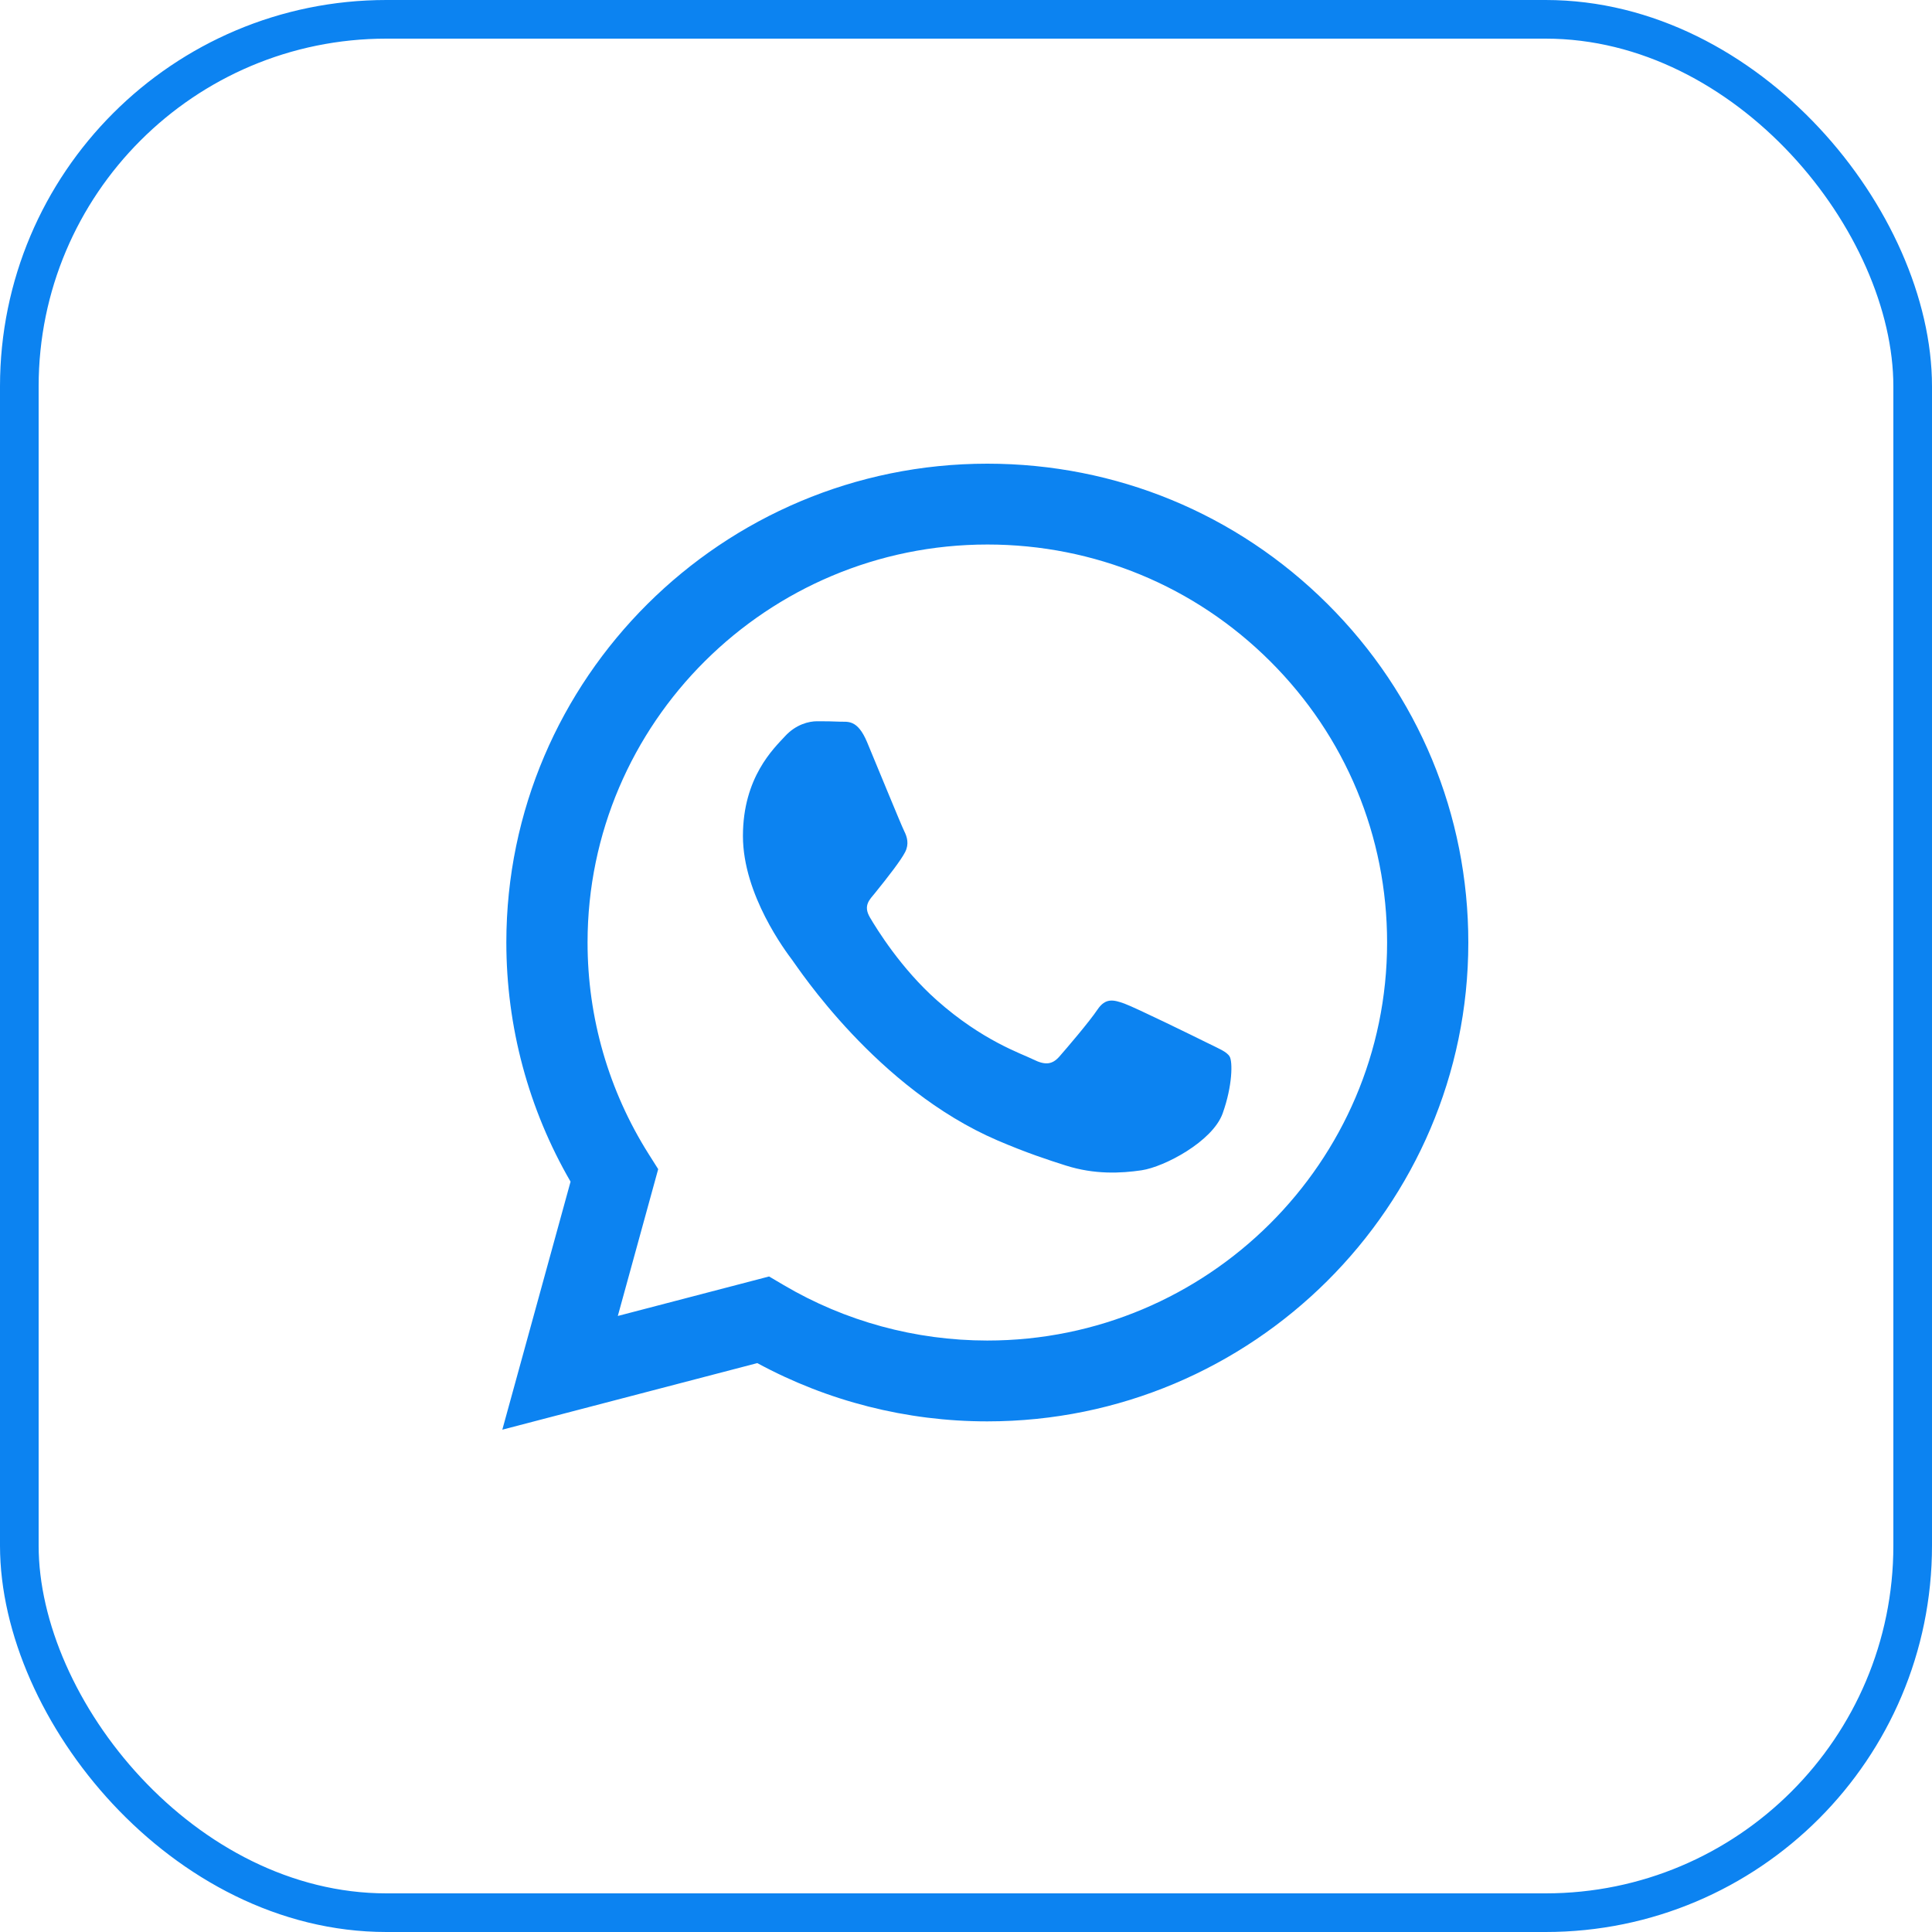
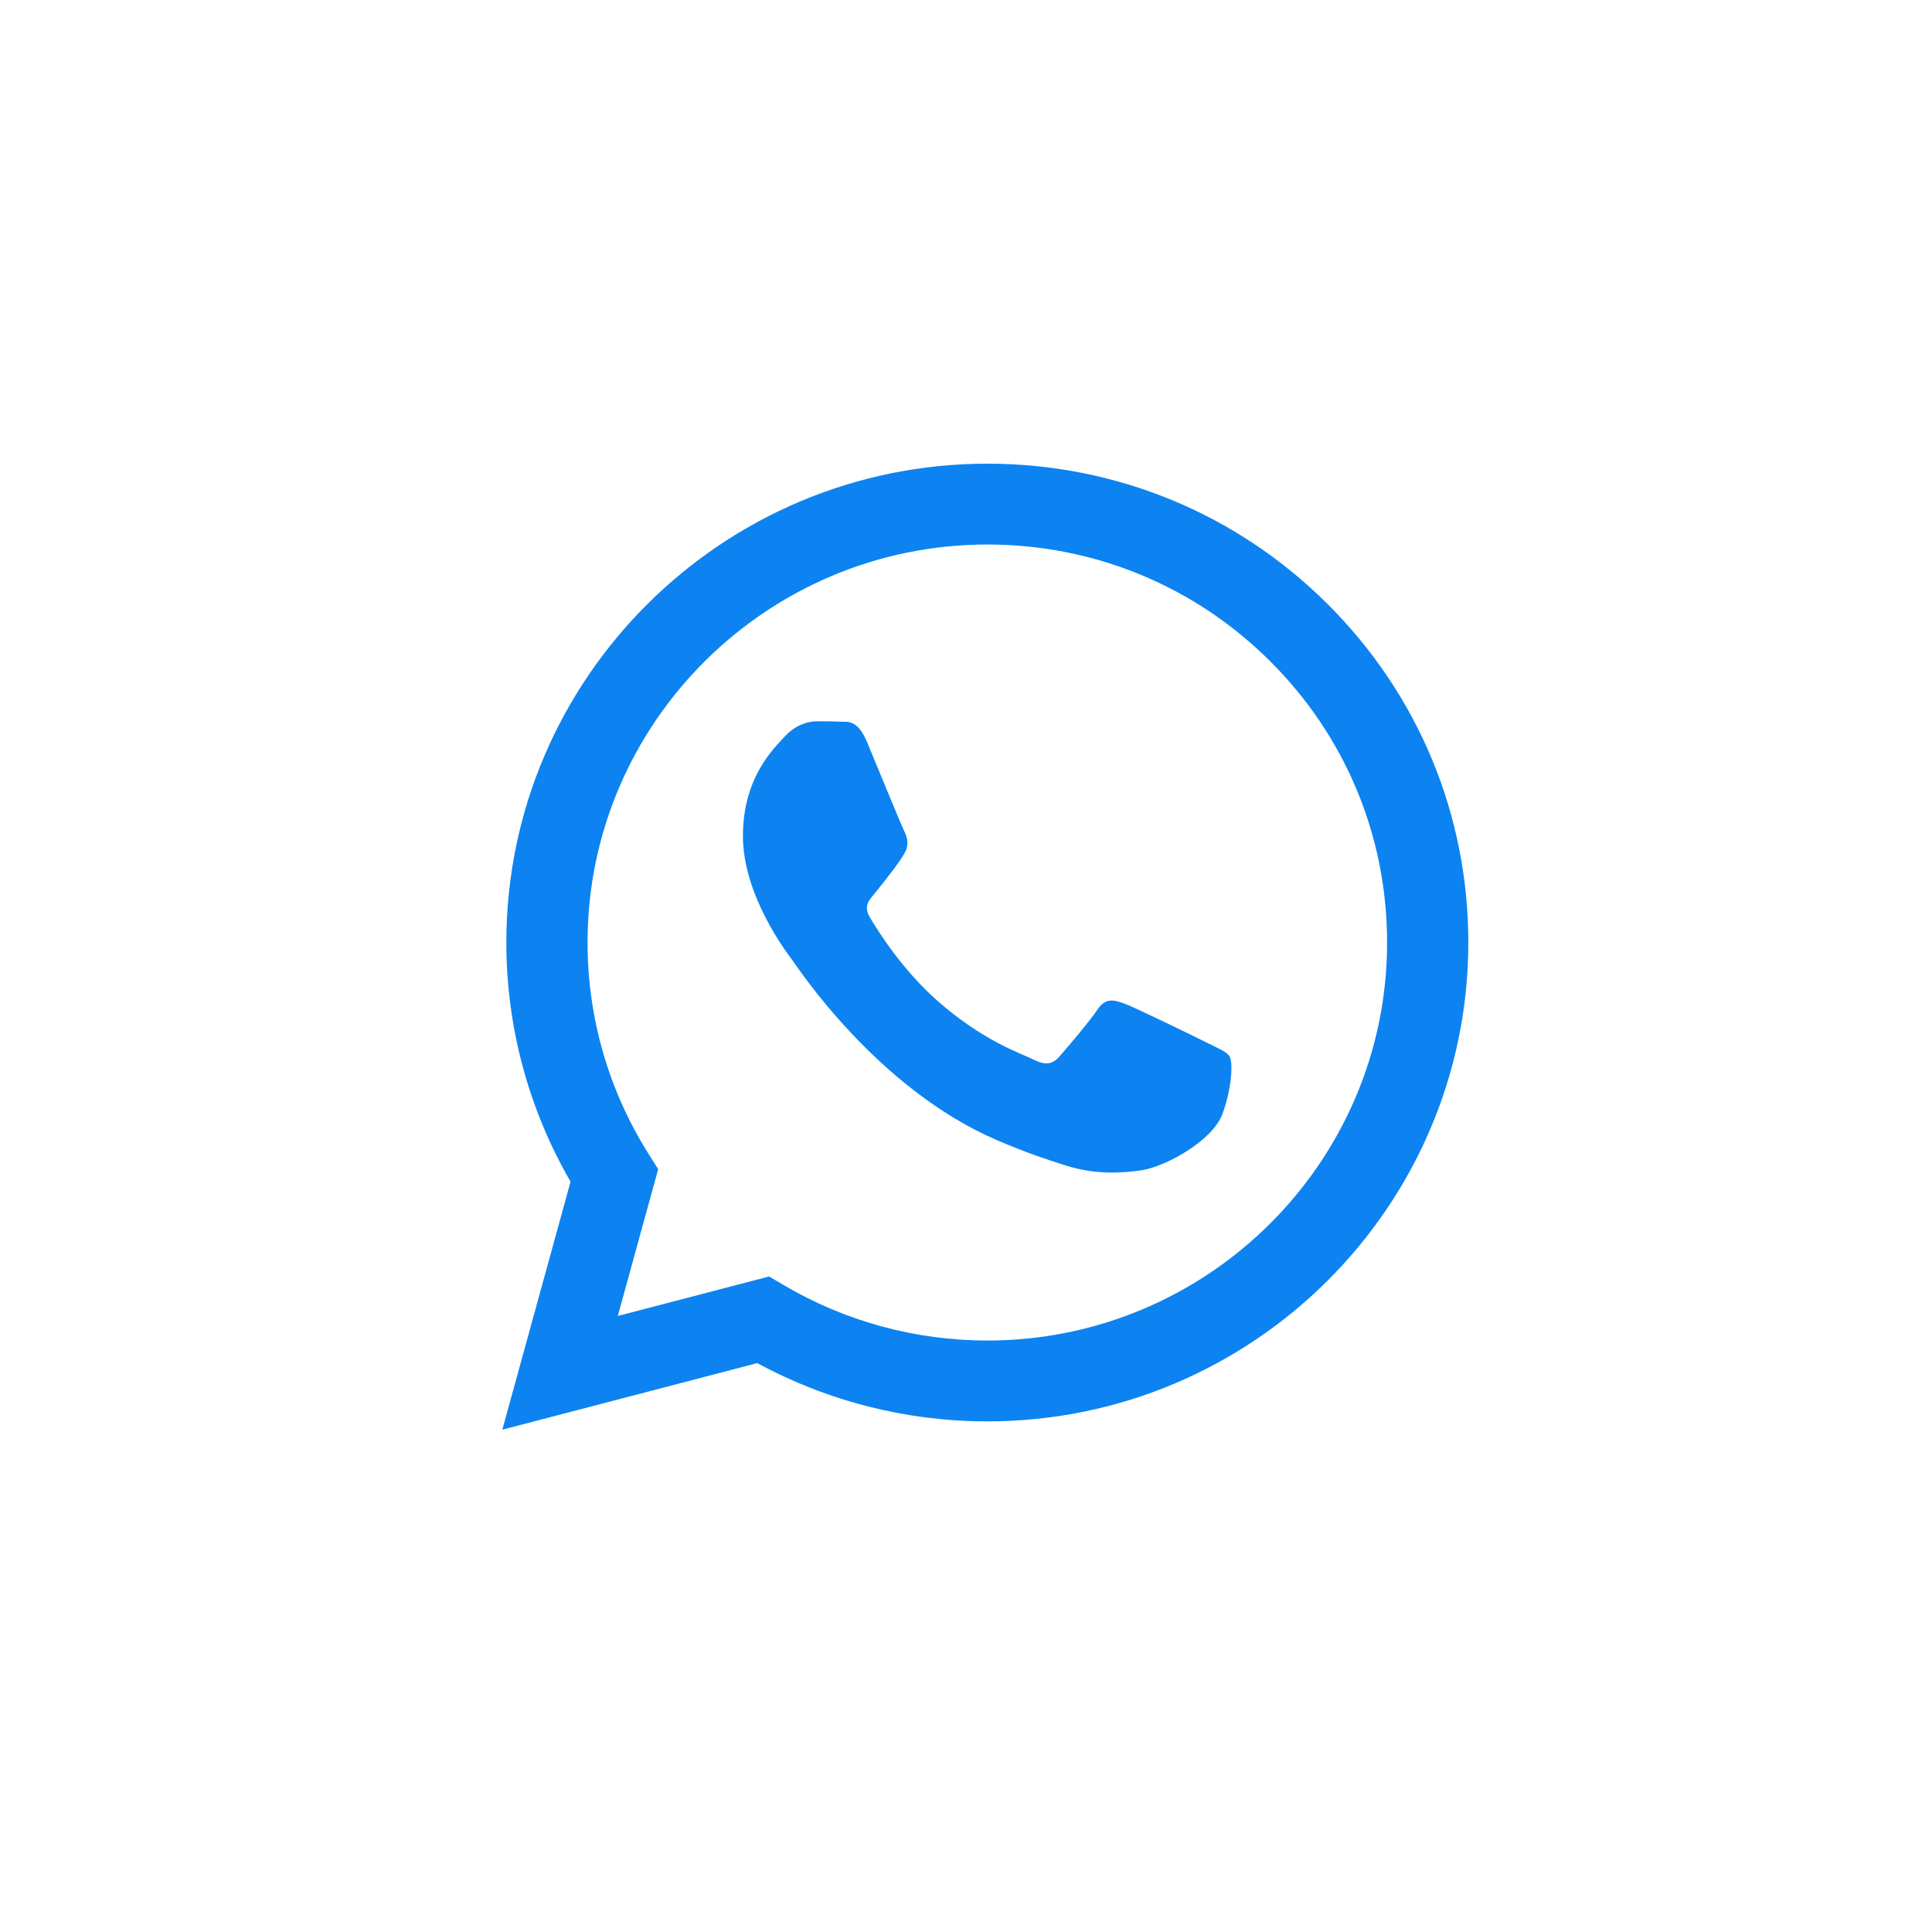
<svg xmlns="http://www.w3.org/2000/svg" width="50" height="50" viewBox="0 0 50 50" fill="none">
-   <rect x="0.5" y="0.5" width="49" height="49" rx="9.5" stroke="#0C83F1" />
  <path fill-rule="evenodd" clip-rule="evenodd" d="M34.358 15.633C32.007 13.291 28.882 12.001 25.552 12C18.691 12 13.107 17.557 13.104 24.387C13.104 26.571 13.677 28.702 14.766 30.581L13 37L19.599 35.277C21.417 36.264 23.464 36.785 25.547 36.785H25.552C32.413 36.785 37.997 31.228 38 24.397C38.001 21.087 36.708 17.975 34.358 15.633ZM25.552 34.693H25.548C23.692 34.692 21.871 34.196 20.282 33.258L19.904 33.035L15.989 34.057L17.034 30.257L16.788 29.868C15.752 28.228 15.205 26.334 15.206 24.388C15.208 18.711 19.85 14.092 25.556 14.092C28.32 14.093 30.918 15.166 32.871 17.112C34.824 19.058 35.899 21.645 35.898 24.396C35.896 30.074 31.255 34.693 25.552 34.693ZM31.227 26.981C30.916 26.826 29.387 26.078 29.102 25.974C28.817 25.871 28.61 25.82 28.402 26.129C28.195 26.439 27.599 27.136 27.417 27.343C27.236 27.549 27.055 27.575 26.744 27.42C26.433 27.265 25.43 26.939 24.242 25.884C23.318 25.063 22.694 24.05 22.512 23.74C22.331 23.43 22.511 23.278 22.648 23.108C22.985 22.692 23.322 22.256 23.426 22.049C23.53 21.843 23.478 21.662 23.4 21.507C23.322 21.352 22.7 19.828 22.441 19.209C22.189 18.605 21.932 18.687 21.741 18.677C21.56 18.668 21.353 18.666 21.145 18.666C20.938 18.666 20.601 18.744 20.316 19.054C20.031 19.364 19.227 20.113 19.227 21.636C19.227 23.16 20.342 24.631 20.497 24.838C20.653 25.045 22.691 28.171 25.811 29.512C26.553 29.831 27.132 30.021 27.584 30.164C28.329 30.4 29.007 30.366 29.543 30.287C30.14 30.198 31.383 29.538 31.642 28.815C31.901 28.092 31.901 27.472 31.823 27.343C31.746 27.214 31.538 27.136 31.227 26.981Z" fill="#0C83F1" />
</svg>